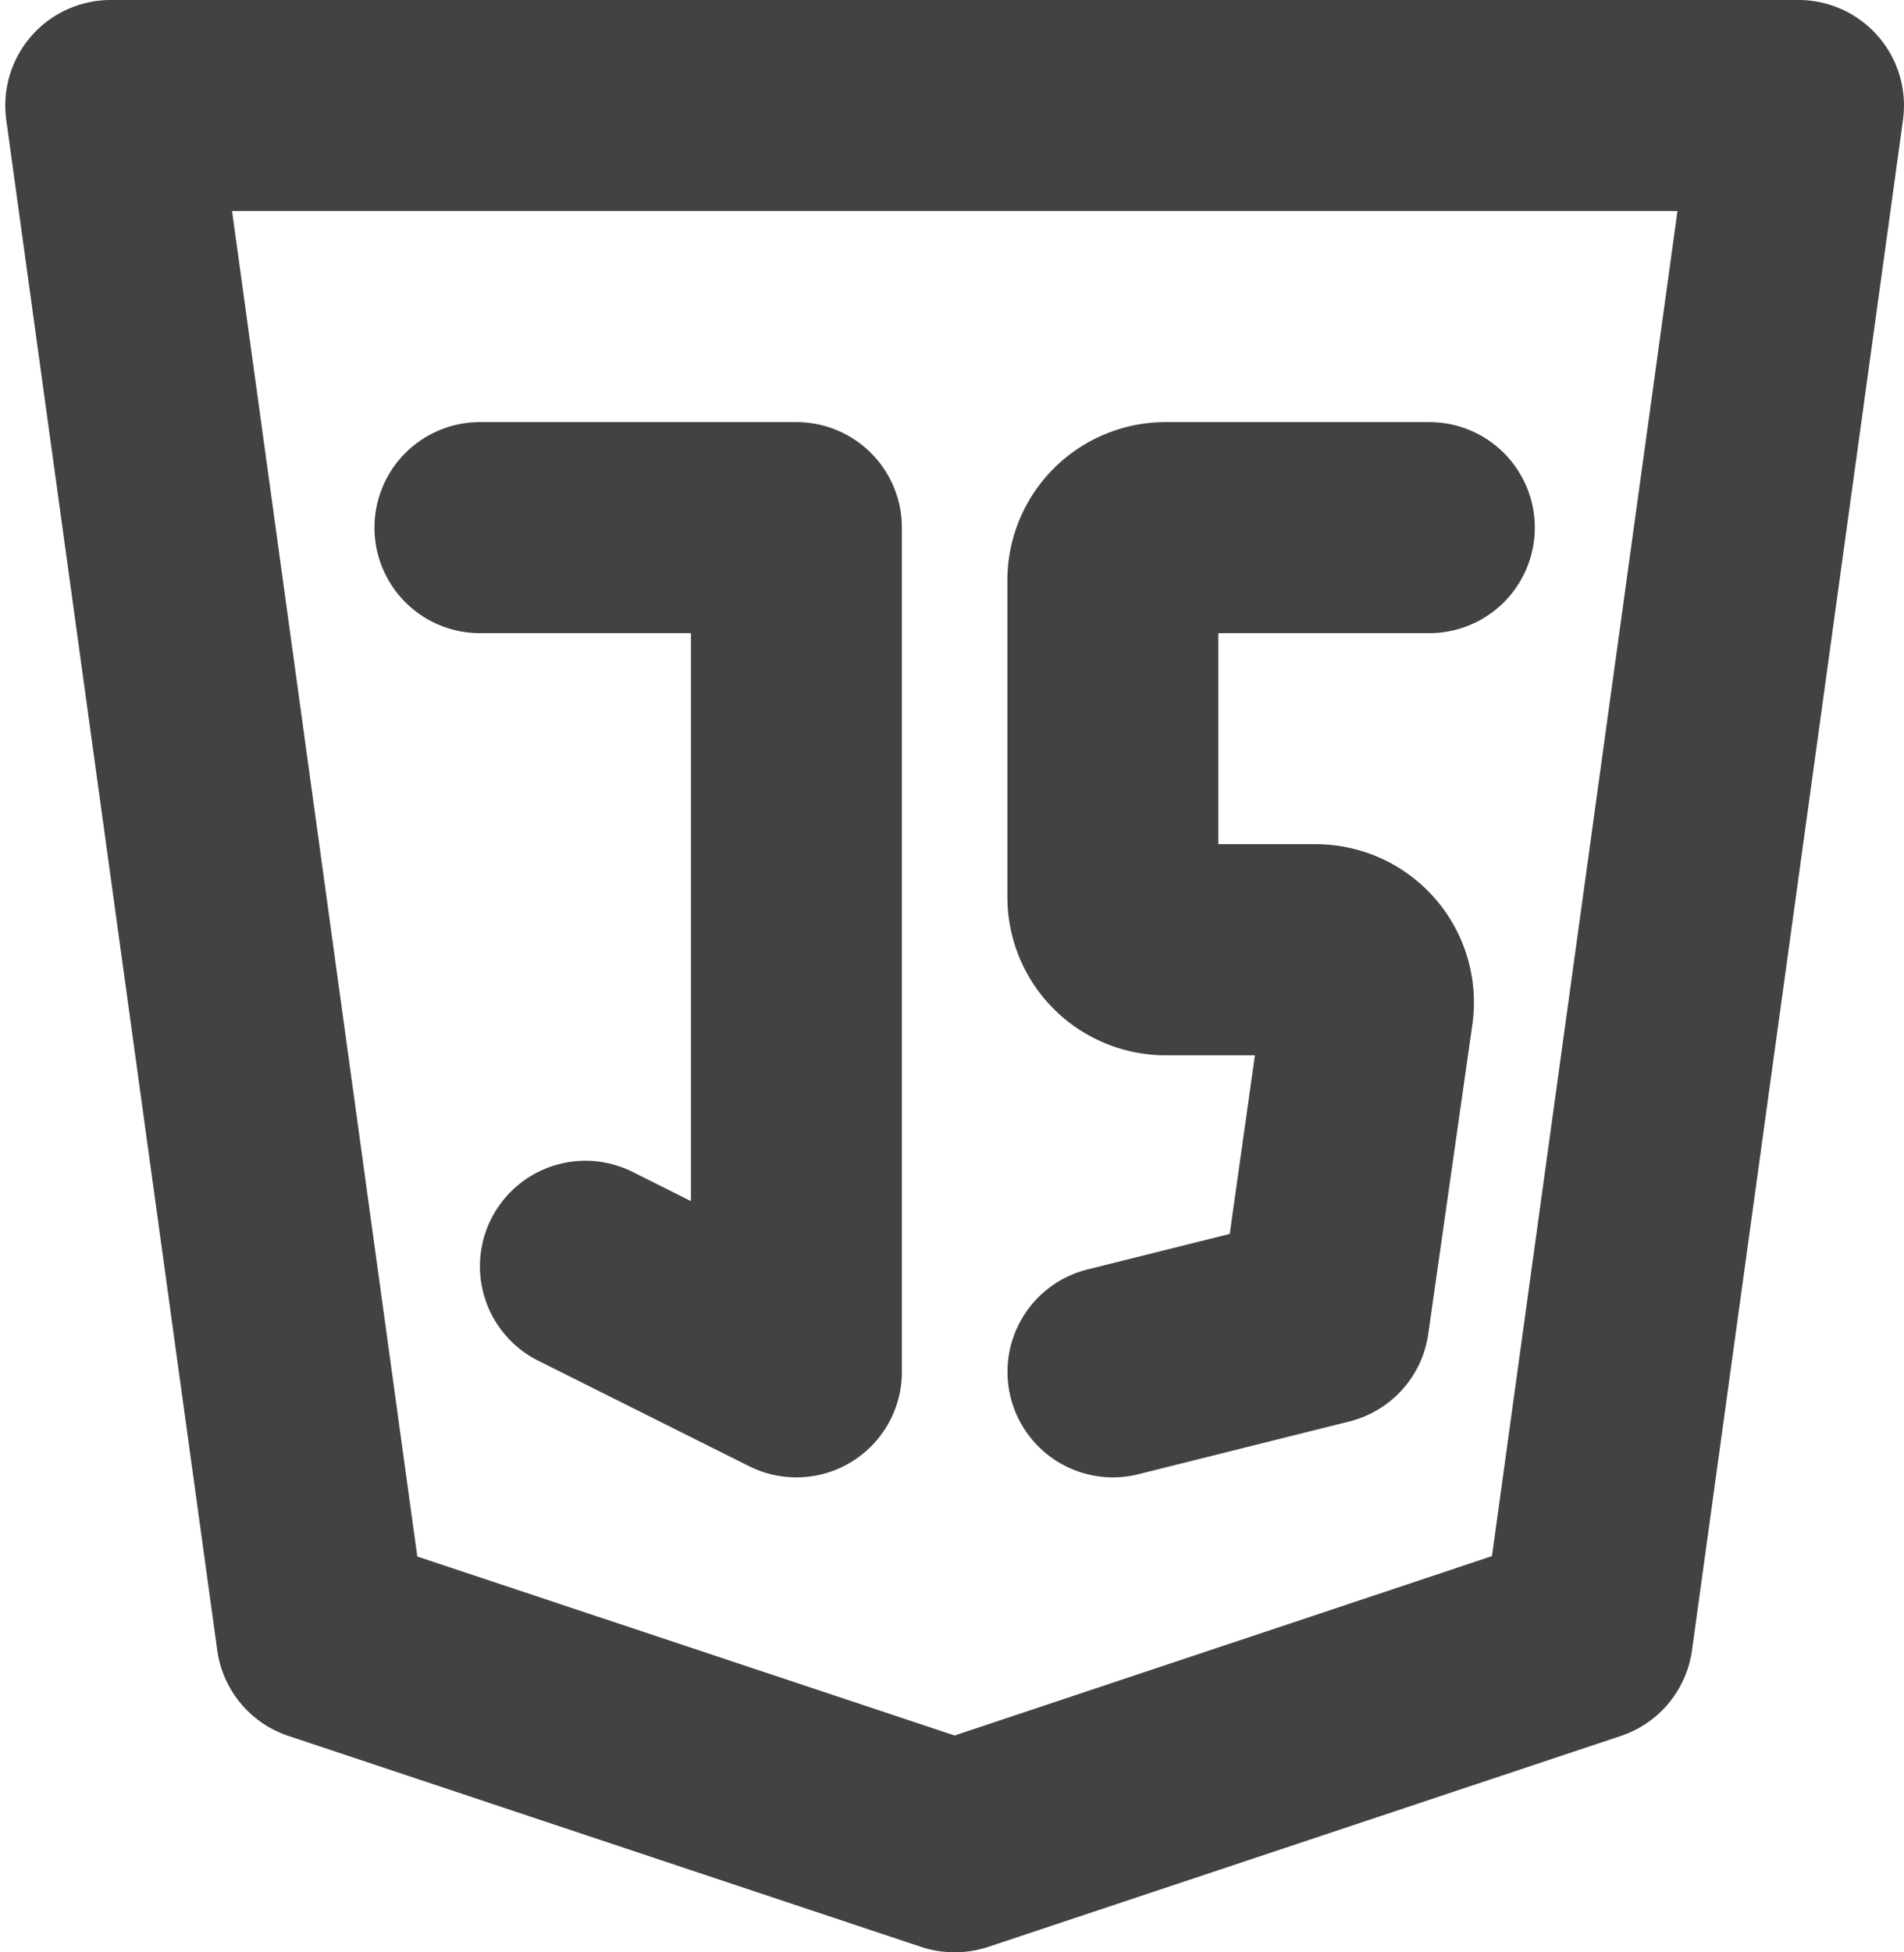
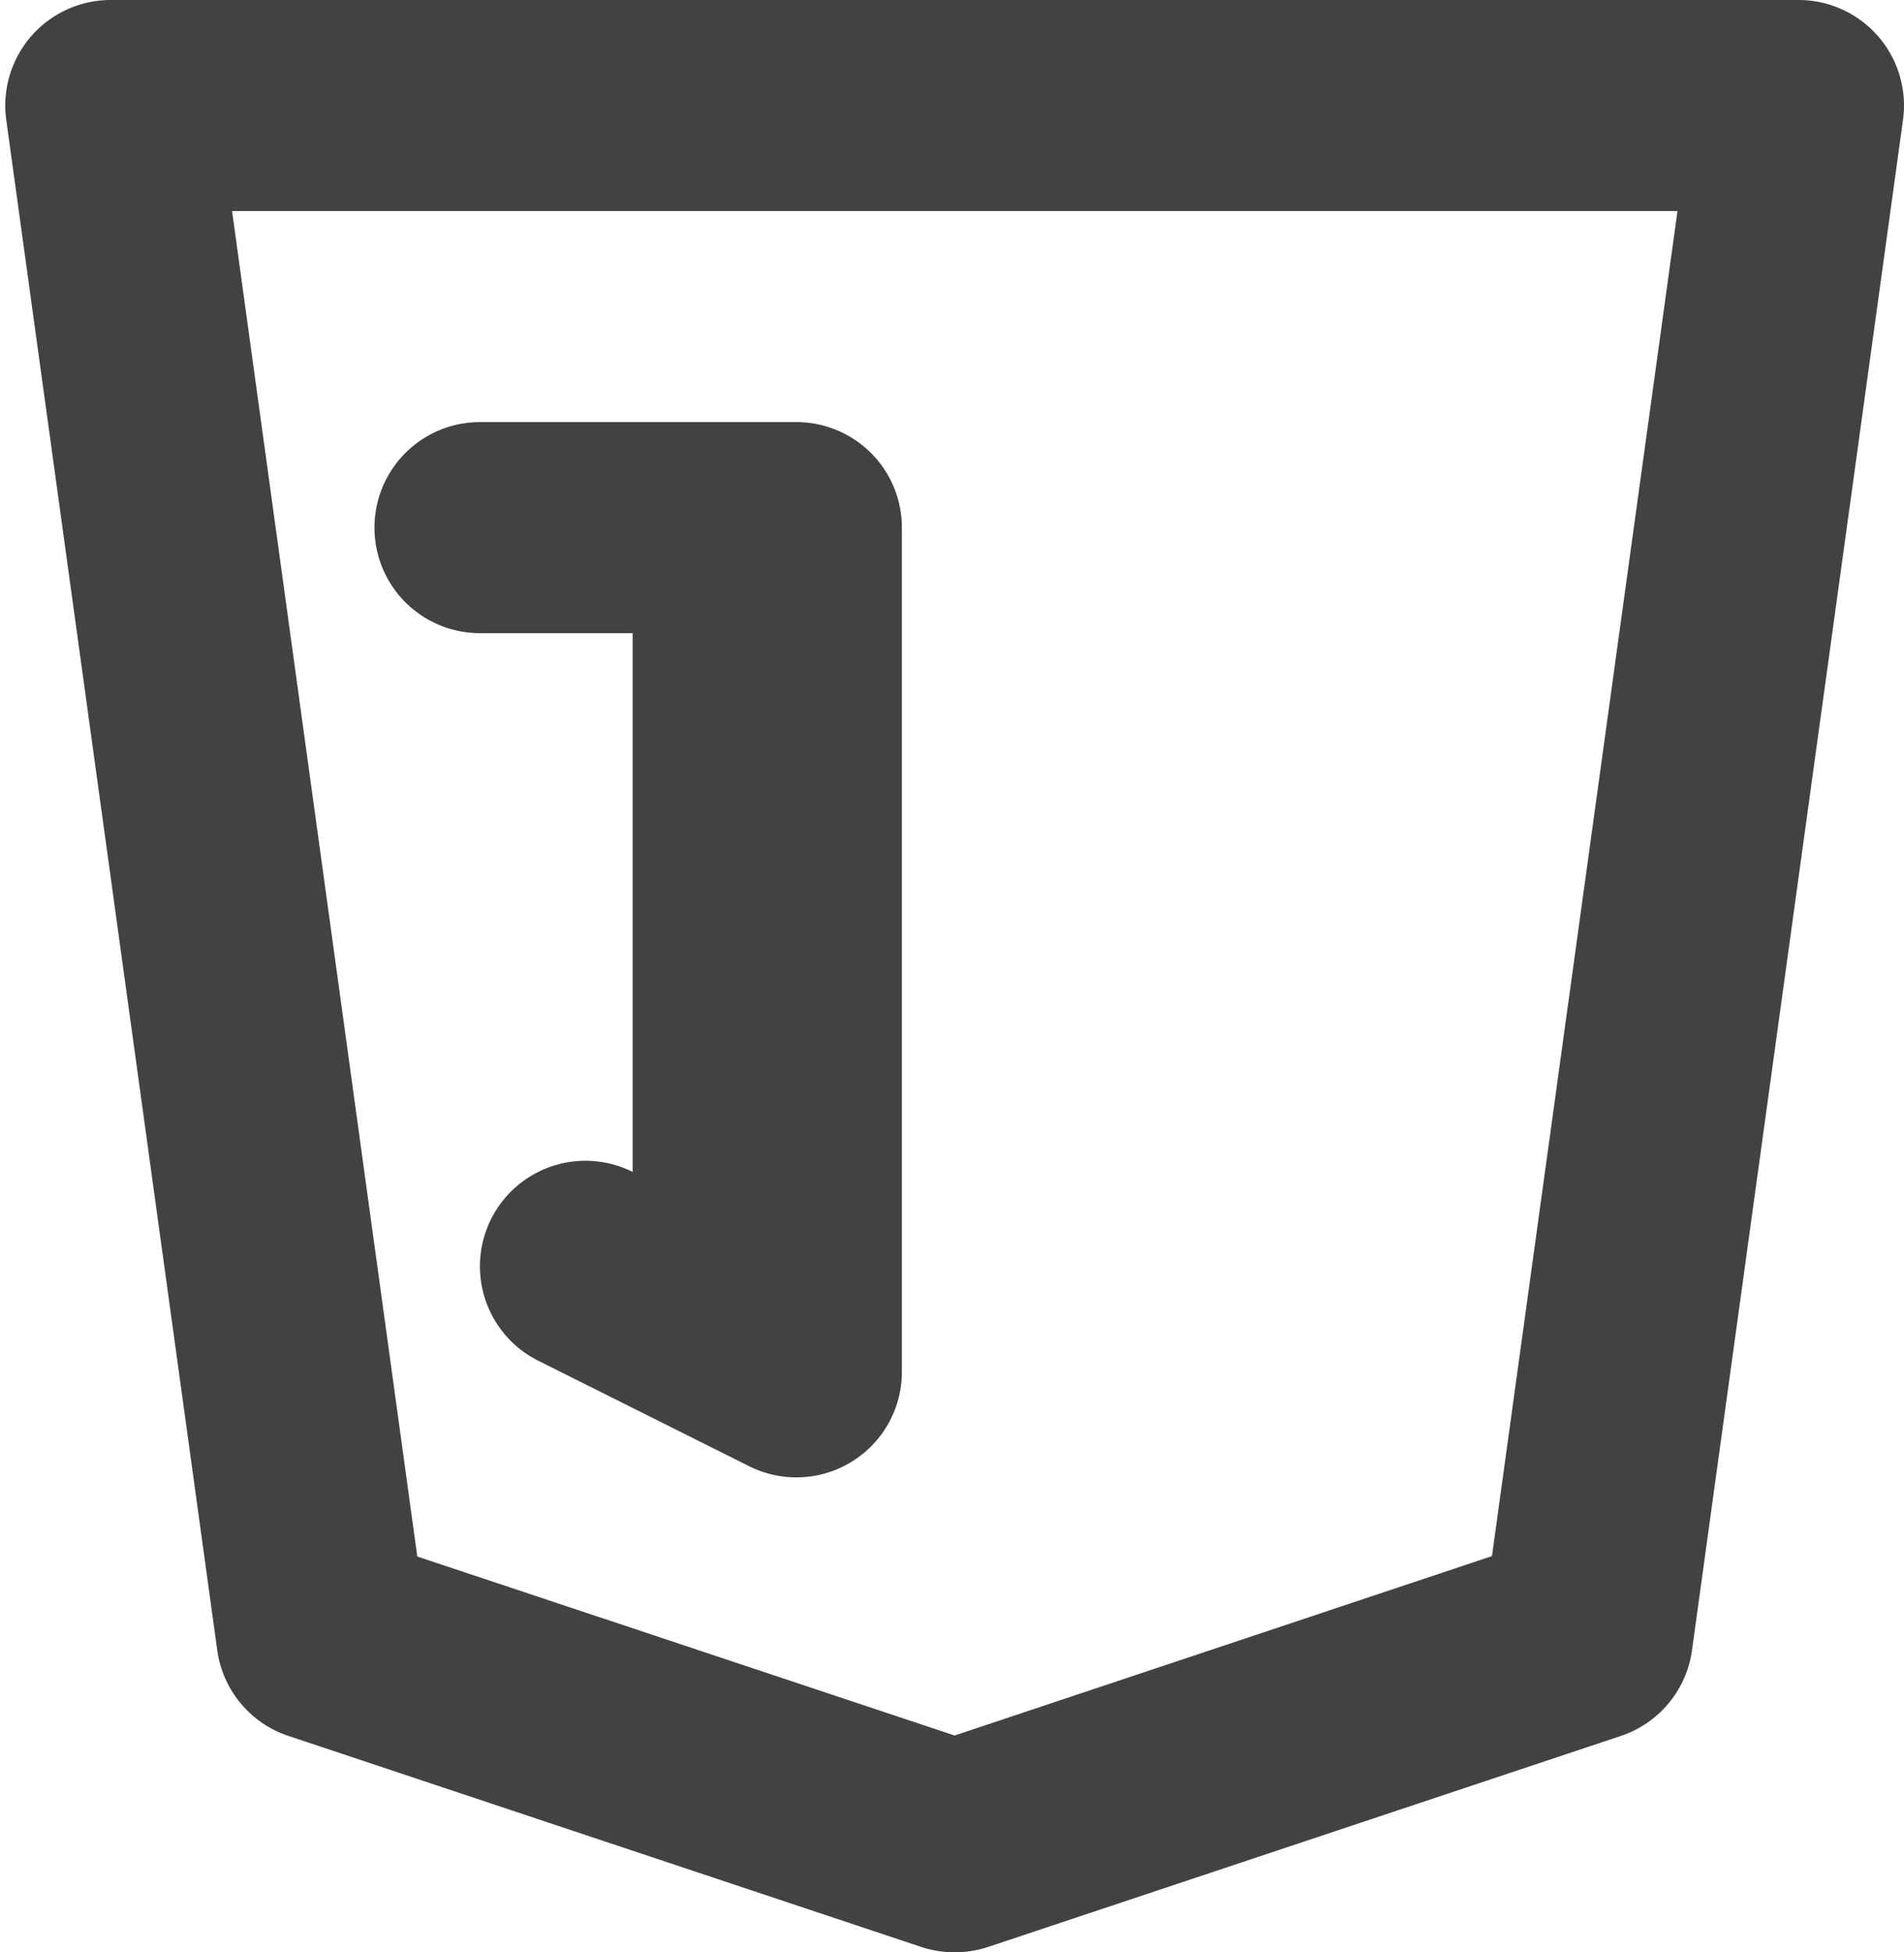
<svg xmlns="http://www.w3.org/2000/svg" fill="#424242" height="37" preserveAspectRatio="xMidYMid meet" version="1" viewBox="5.9 6.0 36.1 37.0" width="36.1" zoomAndPan="magnify">
  <g>
    <path d="M0,0H48V48H0Z" fill="none" />
    <g id="change1_1">
      <path d="M24,43a1.983,1.983,0,0,1-.632-.1l-12-4a2,2,0,0,1-1.349-1.624l-4-29A2,2,0,0,1,8,6H40a2,2,0,0,1,1.981,2.273l-4,29A2,2,0,0,1,36.632,38.9l-12,4A1.983,1.983,0,0,1,24,43ZM13.812,35.5,24,38.892l10.188-3.4L37.705,10H10.3Z" />
    </g>
    <g id="change1_2">
-       <path d="M21,34a2,2,0,0,1-.895-.211l-4-2a2,2,0,1,1,1.79-3.578L19,28.764V18H15a2,2,0,0,1,0-4h6a2,2,0,0,1,2,2V32a2,2,0,0,1-2,2Z" />
+       <path d="M21,34a2,2,0,0,1-.895-.211l-4-2a2,2,0,1,1,1.79-3.578V18H15a2,2,0,0,1,0-4h6a2,2,0,0,1,2,2V32a2,2,0,0,1-2,2Z" />
    </g>
    <g id="change1_3">
-       <path d="M27,34a2,2,0,0,1-.484-3.94l2.7-.674L29.693,26H28a3,3,0,0,1-3-3V17a3,3,0,0,1,3-3h5a2,2,0,0,1,0,4H29v4h1.846a3,3,0,0,1,3,3,2.97,2.97,0,0,1-.032.432l-.834,5.85a2,2,0,0,1-1.495,1.658l-4,1A1.99,1.99,0,0,1,27,34Zm2.857-9.142v0Z" />
-     </g>
+       </g>
  </g>
</svg>